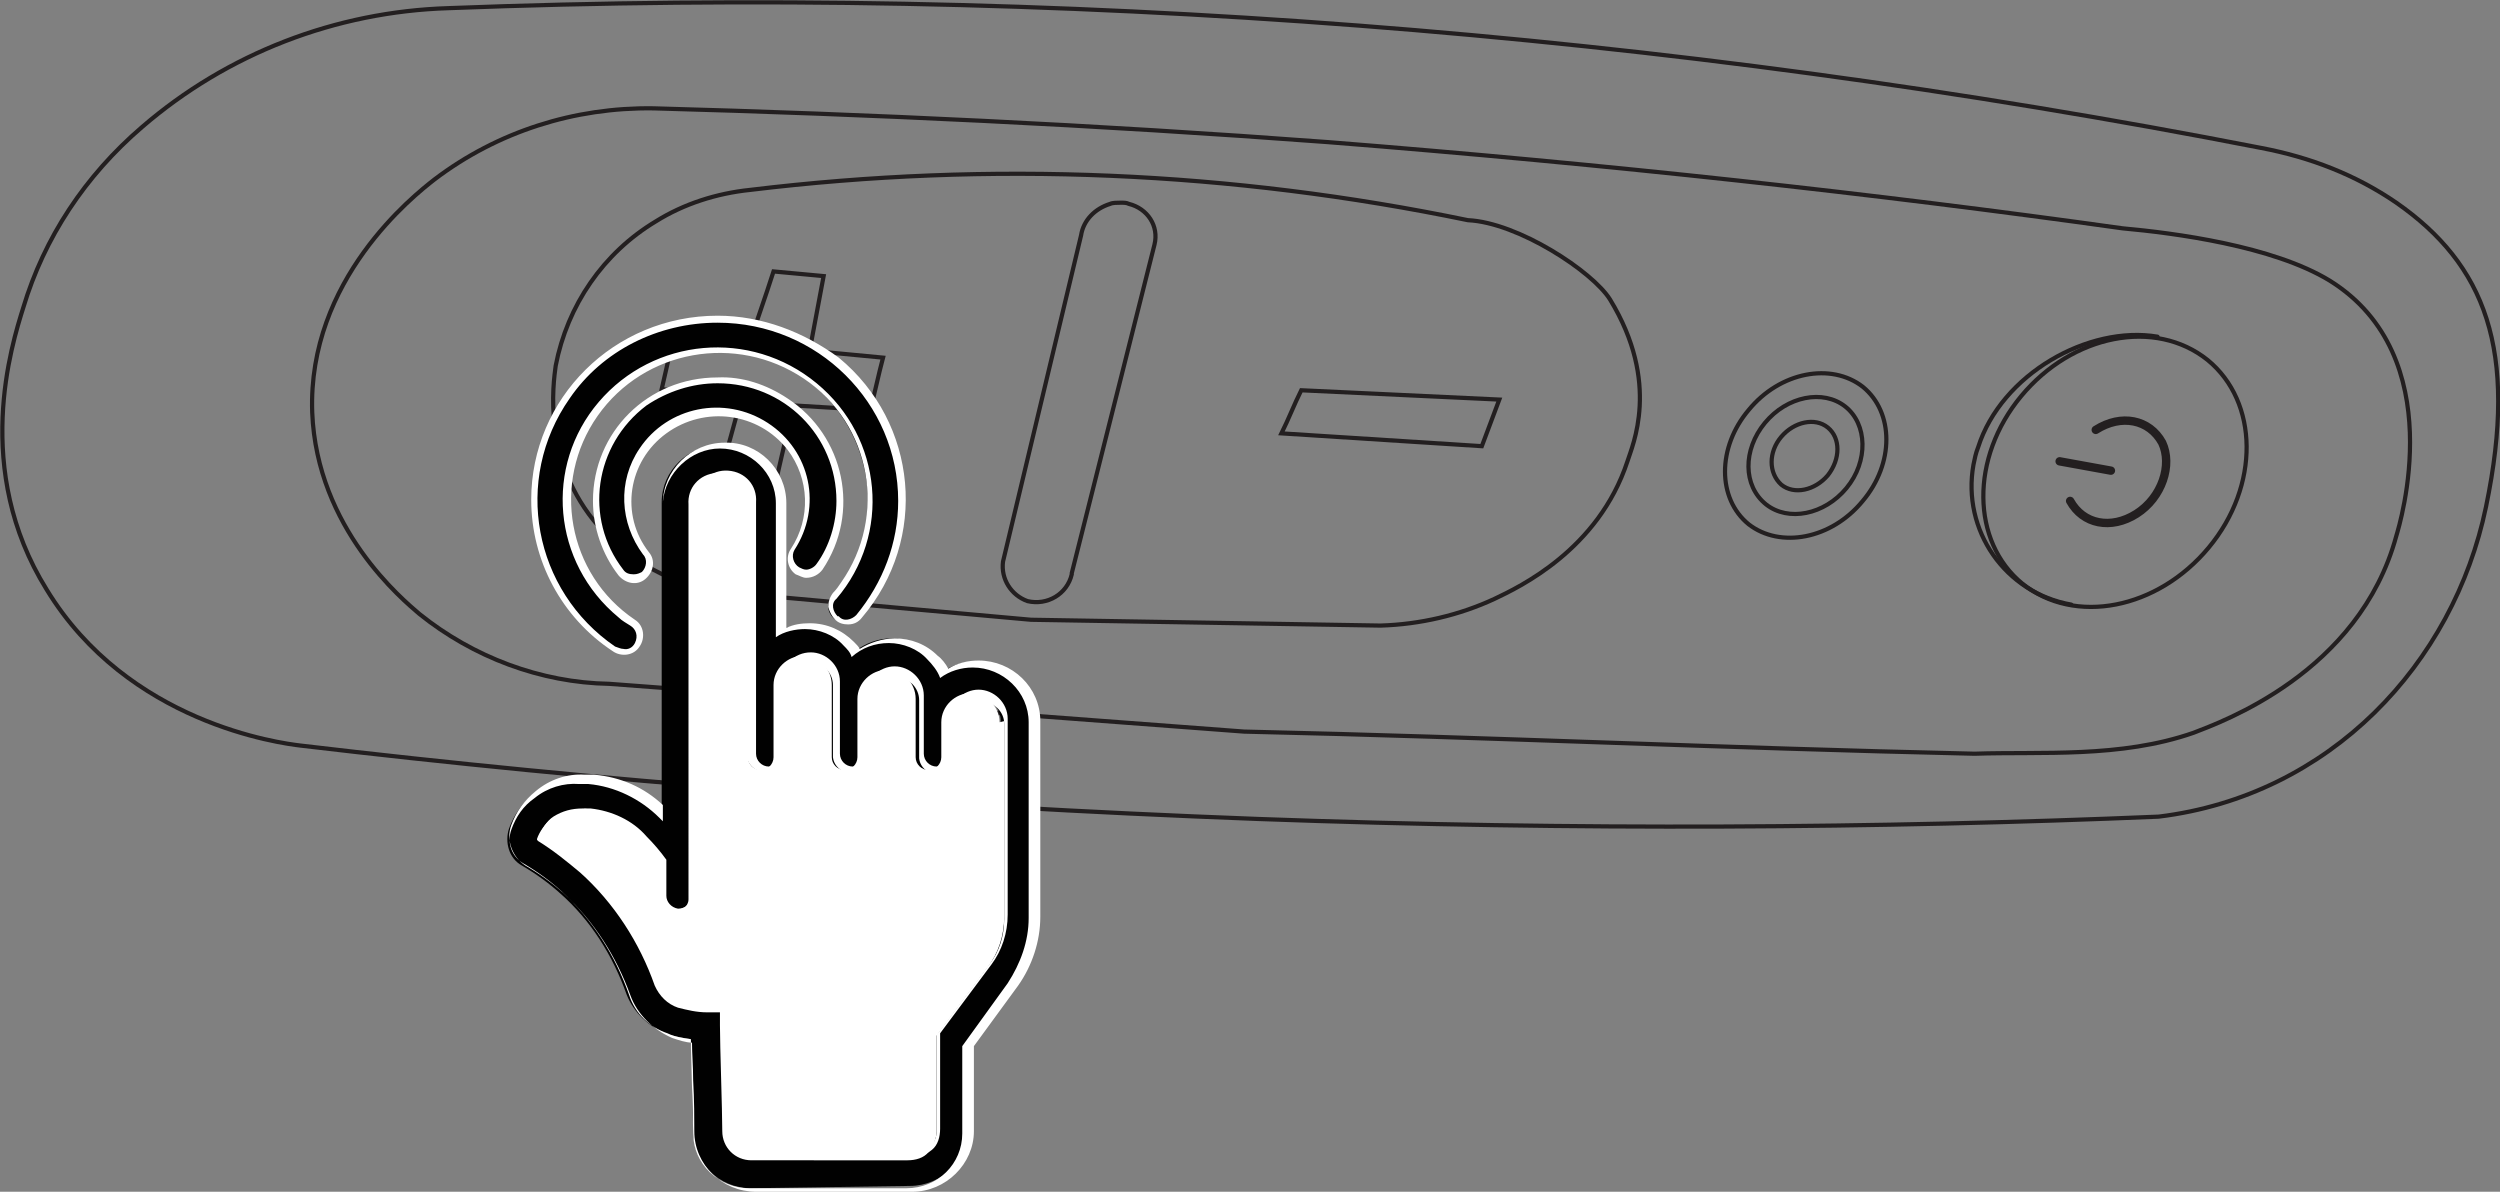
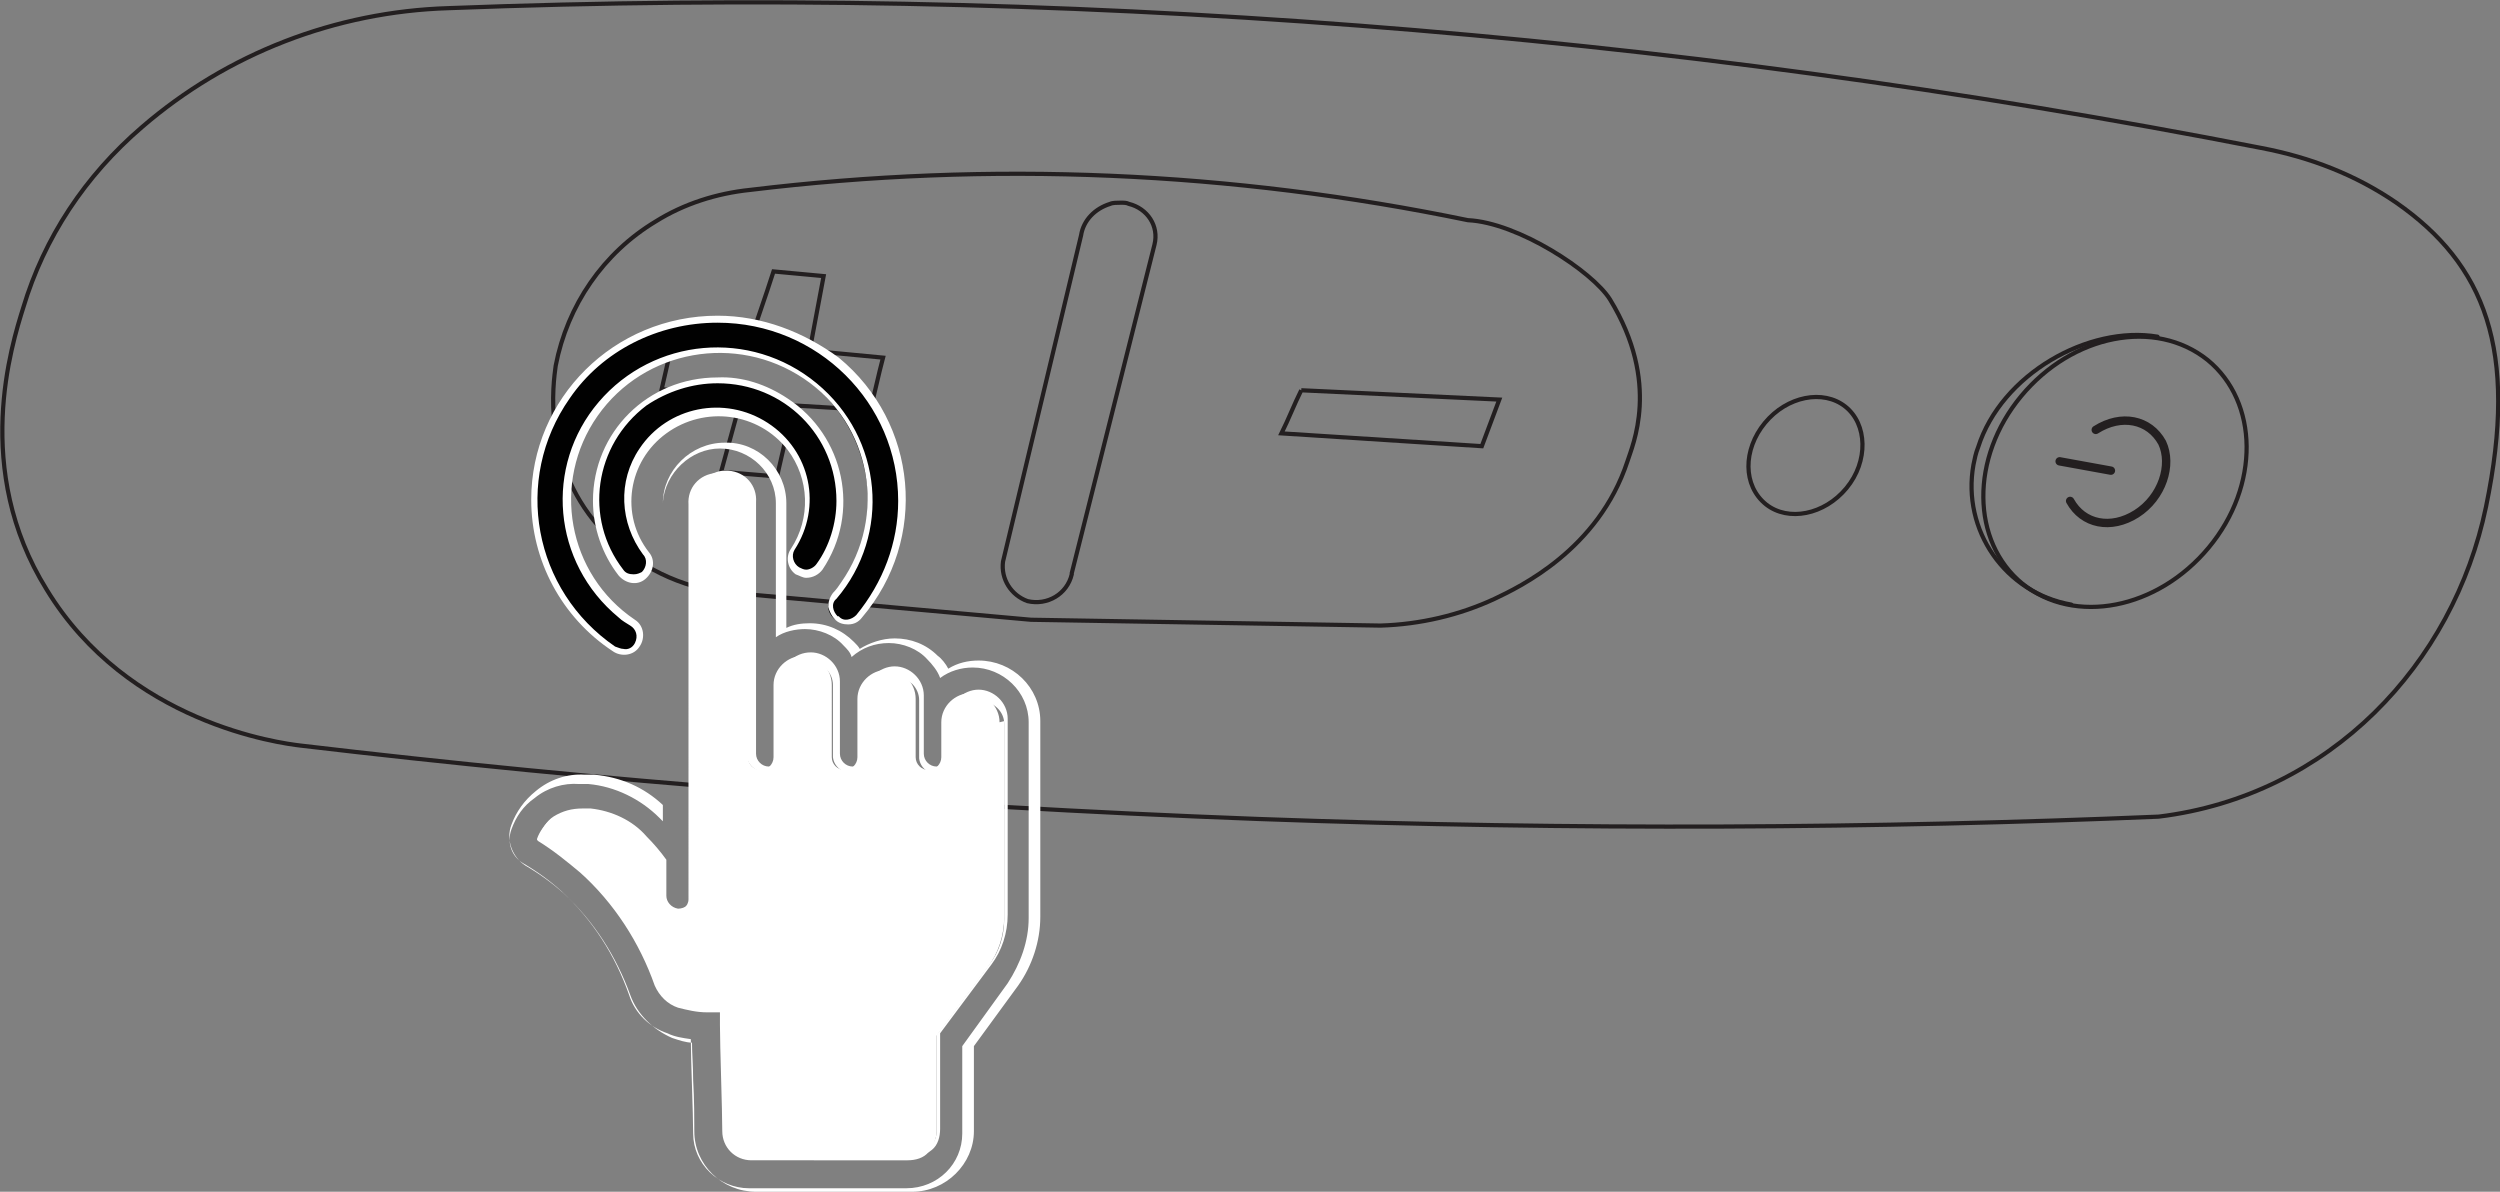
<svg xmlns="http://www.w3.org/2000/svg" version="1.1" id="Layer_1" x="0px" y="0px" width="214.6px" height="102.3px" viewBox="0 0 214.6 102.3" style="enable-background:new 0 0 214.6 102.3;" xml:space="preserve">
  <rect x="0" y="0" width="214.6" height="102.3" fill="#808080" stroke="none" />
  <style type="text/css">
	.st0{fill:none;stroke:#231F20;stroke-width:0.361;stroke-miterlimit:10;}
	.st1{fill:none;stroke:#231F20;stroke-width:0.721;stroke-linecap:round;stroke-miterlimit:10;}
	.st2{fill:none;stroke:#231F20;stroke-width:0.361;stroke-linecap:round;stroke-miterlimit:10;}
	.st3{fill:none;}
	.st4{fill:#010101;}
	.st5{fill:#FFFFFF;}
</style>
-   <path class="st0" d="M106.8,62.8c22.1,0.5,40.5,1.4,62.7,1.9c5.7-0.2,12.5,0.4,18.8-1.8c2.3-0.9,14.2-5.1,17.4-16.9  c0.3-1,4.7-15.4-5.7-21.9c-4.9-3-13.4-4.1-17.8-4.5c-21.4-3-44.2-5.5-68.2-7.4c-20.1-1.5-39.5-2.4-57.9-2.9  c-6.8-0.1-13.4,2-18.8,6.1c-1.8,1.4-10.9,8.6-10.5,20c0.4,10,7.8,16.1,9.2,17.3c4.6,3.7,10.4,5.9,16.3,6L106.8,62.8z" />
  <path class="st0" d="M88.5,53.2l30,0.5c3.4-0.1,6.8-0.9,9.8-2.3c2.1-1,8.9-4.2,11.4-11.8c0.4-1.3,2.9-6.7-1.5-13.9  c-1.5-2.4-7.9-6.6-12.2-6.8c-20.3-4.2-41-5.1-61.6-2.6c-2.9,0.3-5.7,1.2-8.1,2.7c-4.5,2.7-7.6,7.2-8.6,12.4  c-0.2,1.5-1.2,8.2,3.7,13.8c2.7,3,6.3,5,10.4,5.6L88.5,53.2z" />
  <path class="st0" d="M86.1,48.2c-0.2,1.5,0.7,2.9,2.1,3.4c1.7,0.4,3.4-0.6,3.8-2.3v-0.1L99.1,21c0.4-1.6-0.6-3.1-2.2-3.5  c-0.2-0.1-0.4-0.1-0.7-0.1s-0.7,0-0.9,0.1c-1.3,0.4-2.3,1.4-2.5,2.7L86.1,48.2z" />
  <path class="st0" d="M64.2,29.9c0.7-2.2,1.5-4.4,2.2-6.6l4.3,0.4c-0.4,2.1-0.8,4.3-1.2,6.4l6.3,0.6c-0.4,1.5-0.7,3-1.1,4.5l-6.6-0.4  l-1.4,6.1l-4.8-0.4l1.7-6.2l-6.8-0.9l0.8-3.5H64.2z" />
-   <path class="st0" d="M111.7,33.5c-0.6,1.2-1.1,2.5-1.7,3.7l17.2,1.1l1.5-4L111.7,33.5z" />
+   <path class="st0" d="M111.7,33.5c-0.6,1.2-1.1,2.5-1.7,3.7l17.2,1.1l1.5-4L111.7,33.5" />
  <path class="st0" d="M2,26.4c-1,3.2-4.4,13.9,2,24.2C11,62.1,24.1,63.8,25.8,64c25.3,3,52.8,5.2,82.2,6.3c27.4,1,53.4,0.8,77.3-0.2  c14.7-1.8,25.3-13.1,28.1-26.6s-0.1-20.8-7.7-26.1c-3.5-2.4-7.4-3.9-11.6-4.7c-51.2-10-103.4-14-155.6-12c-9.7,0.3-19,3.9-26.3,10.2  C7.3,15.1,3.8,20.4,2,26.4z" />
-   <path class="st0" d="M152.9,37.5c1.1-1.3,2.9-1.7,4-0.8c1.1,0.9,1.1,2.7,0,4.1c-1.1,1.3-2.9,1.7-4,0.8  C151.8,40.6,151.8,38.8,152.9,37.5z" />
  <path class="st0" d="M151.5,36.3c1.9-2.3,5-2.9,6.9-1.4s2,4.7,0.1,7s-5,2.9-6.9,1.4C149.6,41.7,149.6,38.6,151.5,36.3z" />
-   <path class="st0" d="M150.1,35.2c2.7-3.3,7.1-4.1,9.8-2c2.7,2.2,2.7,6.6,0,9.8c-2.7,3.3-7.1,4.1-9.8,2  C147.4,42.8,147.4,38.4,150.1,35.2z" />
  <path class="st1" d="M179.9,36.9c2.2-1.4,4.6-0.9,5.7,1.1c0.9,1.9,0,4.7-2.2,6.1s-4.6,0.9-5.7-1.1" />
  <line class="st1" x1="181.2" y1="40.4" x2="176.8" y2="39.6" />
  <path class="st2" d="M173.5,34c4.4-5.3,11.5-6.7,16-3.1c4.4,3.6,4.5,10.8,0.1,16.1c-4.4,5.3-11.5,6.7-16,3.1  C169.2,46.5,169.1,39.3,173.5,34z" />
  <path class="st2" d="M177.8,51.9c-5.7-1-9.4-6.4-8.4-12c0.1-0.5,0.2-1,0.4-1.5c2-6.3,9.5-10.5,15.4-9.5" />
  <rect x="-33255.9" y="-31800.1" class="st3" width="65535" height="65535" />
  <g>
-     <path class="st4" d="M49.8,69.6c-0.8,0-1.7,0.2-2.3,0.7c-0.5,0.4-0.9,1-1.1,1.6c1.3,0.8,2.5,1.6,3.6,2.7c3,2.7,5.2,6.1,6.5,9.9   c0.3,0.9,0.9,1.5,1.7,1.8s1.6,0.4,2.5,0.4H62V88c0,0.9,0.1,2.4,0.1,4.2c0.1,1.9,0.1,4,0.1,4.9c0,1.2,1,2.2,2.3,2.2h13.4   c1.2,0,2.3-1,2.3-2.2v-8.2l4.4-6c0.9-1.2,1.3-2.7,1.3-4.2V61.9c0-1.2-1-2.2-2.3-2.2c-1.2,0-2.3,1-2.3,2.2v3c0,0.8-0.7,1.4-1.4,1.4   c-0.8,0-1.4-0.6-1.4-1.4v-5c-0.1-1.2-1.2-2.1-2.4-2.1c-1.2,0.1-2,0.9-2.1,2.1v5c0,0.8-0.7,1.4-1.4,1.4c-0.8,0-1.4-0.6-1.4-1.4v-6.2   c0-1.2-1-2.2-2.3-2.2c-1.2,0-2.3,1-2.3,2.2v6.2c0,0.8-0.7,1.4-1.4,1.4c-0.8,0-1.4-0.6-1.4-1.4V43.1c0.1-1.2-0.9-2.3-2.1-2.4   s-2.3,0.9-2.4,2.1v0.3v34.7l-0.2-0.3c-0.2,0.4-0.7,0.6-1.2,0.6c-0.8,0-1.4-0.6-1.4-1.4v-3c-0.5-0.7-1-1.4-1.7-1.9   c-1.2-1.3-2.8-2.1-4.6-2.4L49.8,69.6z M64.5,102c-2.8,0-5-2.2-5-4.9c0-0.9-0.1-2.7-0.1-4.4c0-1.4-0.1-2.7-0.1-3.5   c-0.7-0.1-1.2-0.2-1.9-0.4c-1.7-0.6-3-1.9-3.6-3.4c-1.2-3.4-3.1-6.4-5.7-8.7c-1-0.9-2.1-1.7-3.3-2.4c-1.1-0.6-1.5-2-1.1-3.2   c0.4-1.1,1.1-2.1,2-2.9c1.2-0.9,2.6-1.4,4.1-1.3h0.8c2.3,0.2,4.5,1.3,6.2,2.9V43.1c0-2.7,2.3-4.9,5-4.9c2.8,0,5,2.2,5,4.9v11.1   c0.7-0.4,1.5-0.5,2.3-0.5c1.3,0,2.6,0.5,3.6,1.4c0.2,0.2,0.4,0.5,0.7,0.8c0.9-0.7,2-1.1,3.1-1.1c1.3,0,2.6,0.5,3.6,1.4   c0.4,0.4,0.7,0.9,0.9,1.4c2-1.3,4.6-1,6.3,0.6c0.9,0.9,1.5,2.2,1.5,3.5v16.8c0,2.1-0.7,4.1-1.9,5.7l-3.8,5.3v7.4   c0,2.7-2.3,4.9-5,4.9L64.5,102L64.5,102z" />
    <path class="st5" d="M60.2,78.7V43.2c-0.1-1.1,0.7-2,1.8-2.1s2,0.7,2.1,1.8v0.3v21.7c0.1,0.9,1,1.5,1.9,1.4   c0.7-0.1,1.2-0.6,1.4-1.4v-6.2c0-1.1,0.9-1.9,2-1.9c0.5,0,1,0.2,1.5,0.6c0.4,0.4,0.6,0.9,0.6,1.4V65c0.1,0.9,1,1.5,1.9,1.4   c0.7-0.1,1.2-0.6,1.4-1.4v-5c0-1.1,0.9-1.9,2-1.9c0.5,0,1,0.2,1.5,0.6c0.4,0.4,0.6,0.9,0.6,1.4v5c0.1,0.9,1,1.5,1.9,1.4   c0.7-0.1,1.2-0.6,1.4-1.4v-3c0-1.1,0.9-1.9,2-1.9s2,0.9,2,1.9v16.8c0,1.4-0.4,2.8-1.3,3.9l-4.4,5.9l-0.1,0.1v8.3   c0,0.5-0.2,1-0.6,1.4s-0.9,0.6-1.4,0.6H64.7c-1.1,0-2-0.9-2-1.9c0-0.9-0.1-3-0.1-4.9c-0.1-1.7-0.1-3.3-0.1-4.2v-1.7H62h-1.1   c-0.8,0-1.6-0.1-2.4-0.4c-0.7-0.3-1.4-0.9-1.6-1.6c-1.7-5.2-5.3-9.7-10-12.6c0.2-0.5,0.5-0.9,0.9-1.2c0.7-0.4,1.4-0.7,2.2-0.6h0.7   c1.7,0.2,3.3,1,4.4,2.3c0.6,0.5,1.2,1.1,1.6,1.8V77c0,0.9,0.7,1.6,1.7,1.6c0.4,0,0.9-0.1,1.2-0.5l0.5,0.6   C60.1,78.7,60.2,78.7,60.2,78.7z M62.2,38c-2.9,0-5.3,2.4-5.3,5.2v25.9c-1.6-1.5-3.6-2.4-5.9-2.6h-0.8c-1.5-0.1-3,0.4-4.2,1.4   c-1,0.8-1.7,1.8-2.1,2.9c-0.5,1.3,0.1,2.8,1.2,3.5c1.2,0.7,2.3,1.5,3.3,2.4c2.6,2.4,4.5,5.4,5.7,8.7c0.6,1.7,2,3,3.6,3.7   c0.6,0.2,1.2,0.4,1.7,0.4c0,0.9,0.1,2,0.1,3.2c0.1,1.7,0.1,3.4,0.1,4.4c0,2.9,2.4,5.2,5.3,5.2h13.4c2.9,0,5.3-2.4,5.3-5.2v-7.3   l3.8-5.2c1.2-1.7,1.9-3.8,1.9-5.9V61.9c0-2.9-2.4-5.2-5.3-5.2c-0.9,0-1.8,0.2-2.6,0.7c-0.2-0.4-0.6-0.9-0.9-1.1   c-1-1-2.3-1.5-3.7-1.5c-1.1,0-2.2,0.4-3,0.9c-0.1-0.2-0.3-0.4-0.5-0.6c-1-1-2.3-1.6-3.8-1.6c-0.7,0-1.4,0.1-2,0.4V43.2   C67.5,40.3,65.1,37.9,62.2,38 M59.4,77L59.4,77c-0.1,0.6-0.6,1-1.2,1c-0.6-0.1-1-0.6-1-1.1v-3.1c-0.5-0.7-1.1-1.4-1.7-2   c-1.2-1.4-3-2.2-4.8-2.4H50c-0.9,0-1.7,0.2-2.5,0.7c-0.6,0.4-1,1.1-1.2,1.7v0.1c0,0.1,0,0.1,0.1,0.1c1.3,0.8,2.5,1.7,3.6,2.7   c2.9,2.7,5.1,6,6.4,9.7c0.3,0.9,1,1.6,2,1.9c0.8,0.3,1.7,0.4,2.5,0.4H62v1.1c0,1.8,0.2,7.3,0.2,9.1c0,1.4,1.2,2.5,2.5,2.5h13.5   c0.7,0,1.3-0.3,1.8-0.7s0.7-1.1,0.7-1.8v-8.2l4.4-5.9c0.9-1.2,1.4-2.7,1.4-4.3V61.7c0-1.4-1.2-2.5-2.5-2.5s-2.5,1.1-2.5,2.5v3   c0,0.6-0.5,1.1-1.1,1.1s-1.1-0.5-1.1-1.1v-5c0-1.4-1.2-2.5-2.5-2.5s-2.5,1.1-2.5,2.5v5c0,0.6-0.5,1.1-1.1,1.1s-1.1-0.5-1.1-1.1   v-6.2c0-1.4-1.2-2.5-2.5-2.5c-1.4,0-2.5,1.1-2.5,2.5v6.2c0,0.6-0.5,1.1-1.1,1.1s-1.1-0.5-1.1-1.1V43.1c0.1-1.4-0.9-2.6-2.4-2.7   c-1.4-0.1-2.6,0.9-2.7,2.4v0.4V77 M61.8,38.5c2.6,0,4.8,2.1,4.8,4.7v11.5c0.7-0.5,1.7-0.7,2.5-0.7c1.2,0,2.5,0.5,3.3,1.4   c0.3,0.3,0.6,0.6,0.7,1c0.9-0.8,2-1.2,3.2-1.2s2.5,0.5,3.3,1.4c0.4,0.4,0.9,1,1.1,1.6c0.8-0.6,1.8-0.9,2.8-0.9   c2.6,0,4.8,2.1,4.8,4.7v16.8c0,2-0.7,3.9-1.8,5.6l-3.9,5.4v7.5c0,2.6-2.1,4.7-4.8,4.7H64.3c-2.6,0-4.8-2.1-4.8-4.7   c0-1.8-0.2-6.3-0.2-8.1c-0.7-0.1-1.4-0.2-2-0.5c-1.5-0.5-2.8-1.7-3.3-3.3c-1.2-3.4-3.1-6.4-5.8-8.9c-1-0.9-2.1-1.7-3.3-2.4   c-1-0.6-1.4-1.8-1-2.9s1-2,2-2.7c1.1-0.9,2.5-1.3,3.8-1.2h0.8c2.3,0.2,4.5,1.3,6.1,2.9l0.3,0.3V43.1C57.1,40.6,59.3,38.5,61.8,38.5   " />
    <path class="st5" d="M86.2,61.9v16.8c0,1.6-0.5,3.1-1.4,4.3l-4.4,5.9v8.2c0,0.6-0.3,1.3-0.7,1.8s-1.1,0.7-1.8,0.7H64.5   c-1.4,0-2.5-1.1-2.5-2.5c0-1.8-0.2-7.3-0.2-9.1v-1.1h-1.1c-0.9,0-1.7-0.2-2.5-0.4c-0.9-0.3-1.6-1-2-1.9c-1.3-3.7-3.5-7.1-6.4-9.7   c-1.2-1-2.3-1.9-3.6-2.7c-0.1-0.1-0.1-0.1-0.1-0.1V72c0.2-0.6,0.7-1.3,1.2-1.7c0.9-0.6,2-0.9,3.1-0.7c1.8,0.2,3.6,1.1,4.8,2.4   c0.7,0.6,1.2,1.3,1.7,2v3.1c-0.1,0.6,0.4,1.1,1,1.1c0.6,0.1,1.2-0.4,1.2-1V43.3c-0.1-1.4,0.9-2.6,2.4-2.7c1.4-0.1,2.6,0.9,2.7,2.4   v0.4V65c0,0.6,0.5,1.1,1.1,1.1s1.1-0.5,1.1-1.1v-6.2c0-1.4,1.2-2.5,2.5-2.5c1.4,0,2.5,1.1,2.5,2.5V65c0,0.6,0.5,1.1,1.1,1.1   s1.1-0.5,1.1-1.1v-5c0-1.4,1.2-2.5,2.5-2.5c1.4,0,2.5,1.1,2.5,2.5v5c0,0.6,0.5,1.1,1.1,1.1s1.1-0.5,1.1-1.1v-3   c0-1.4,1.2-2.5,2.5-2.5s2.5,1.1,2.5,2.5L86.2,61.9L86.2,61.9z" />
    <path class="st4" d="M54.4,49.7c-0.4,0-0.8-0.2-1.1-0.5c-1.4-1.8-2.2-4-2.2-6.2c0-5.7,4.7-10.3,10.5-10.3c5.8,0,10.5,4.7,10.5,10.3   c0,2-0.6,4-1.7,5.7c-0.3,0.4-0.7,0.6-1.2,0.6c-0.3,0-0.5-0.1-0.7-0.2c-0.7-0.4-0.8-1.3-0.4-1.9c0.9-1.2,1.3-2.7,1.3-4.2   c0-4.2-3.5-7.6-7.7-7.6c-4.3,0-7.7,3.4-7.7,7.6c0,1.6,0.6,3.3,1.6,4.6c0.4,0.6,0.4,1.4-0.3,1.9C54.9,49.7,54.6,49.7,54.4,49.7" />
    <path class="st5" d="M61.6,32.4c-6,0-10.7,4.7-10.7,10.6c0,2.3,0.8,4.6,2.2,6.4c0.6,0.7,1.6,0.9,2.3,0.3s0.9-1.6,0.3-2.3   c-2.5-3.2-1.8-7.8,1.5-10.2s7.9-1.8,10.4,1.4c1.9,2.5,2,5.9,0.3,8.5c-0.5,0.7-0.3,1.7,0.4,2.2c0.3,0.1,0.6,0.3,0.9,0.3   c0.6,0,1.1-0.3,1.4-0.7c3.3-4.9,1.9-11.5-3-14.7C65.8,33,63.7,32.3,61.6,32.4 M61.6,32.9c5.7,0,10.2,4.5,10.2,10.1   c0,1.9-0.6,3.9-1.7,5.4c-0.2,0.3-0.6,0.5-0.9,0.5c-0.2,0-0.4-0.1-0.6-0.2c-0.5-0.3-0.7-1-0.4-1.5c2.4-3.7,1.4-8.5-2.3-10.9   c-3.7-2.4-8.6-1.4-11,2.2c-1.9,2.8-1.7,6.4,0.3,9.1c0.4,0.4,0.3,1.1-0.1,1.5c-0.2,0.1-0.4,0.2-0.7,0.2c-0.4,0-0.7-0.1-0.9-0.4   c-3.4-4.4-2.5-10.7,2-14.1C57.3,33.6,59.4,32.9,61.6,32.9" />
    <path class="st4" d="M53.4,56c-0.3,0-0.6-0.1-0.8-0.2c-7.2-4.9-9-14.6-4-21.6s14.8-8.9,21.9-3.9c7.2,4.9,9,14.6,4,21.6   c-0.3,0.4-0.6,0.8-0.9,1.1c-0.5,0.6-1.4,0.6-2,0.1s-0.7-1.4-0.1-1.9c4.6-5.4,3.8-13.5-1.6-18.1c-5.5-4.5-13.7-3.8-18.3,1.6   s-3.8,13.5,1.6,18.1c0.3,0.3,0.7,0.5,0.9,0.7c0.7,0.4,0.8,1.3,0.4,1.9C54.3,55.8,53.8,56,53.4,56" />
    <path class="st5" d="M61.6,27.1c-8.9,0-16,7.1-16,15.8c0,5.2,2.6,10.1,7,13c0.7,0.5,1.8,0.4,2.3-0.4c0.5-0.7,0.4-1.8-0.4-2.3   c-5.8-3.9-7.2-11.8-3.2-17.5s11.9-7.1,17.7-3.2s7.2,11.8,3.2,17.5c-0.2,0.3-0.4,0.6-0.7,0.9c-0.3,0.4-0.4,0.8-0.4,1.2   c0.1,0.4,0.3,0.8,0.6,1.1c0.3,0.3,0.7,0.4,1.1,0.4c0.5,0,0.9-0.2,1.2-0.6c5.7-6.7,4.8-16.7-2-22.3C69,28.5,65.4,27.1,61.6,27.1    M61.6,27.7c8.6,0,15.5,6.9,15.5,15.3c0,3.6-1.3,7-3.6,9.8c-0.4,0.4-1.1,0.6-1.5,0.1h-0.1c-0.4-0.4-0.6-1.1-0.1-1.5l0,0   c4.7-5.5,4-13.8-1.7-18.5s-14-3.9-18.7,1.6s-4,13.8,1.7,18.5c0.3,0.3,0.7,0.5,1,0.7c0.5,0.3,0.7,0.9,0.4,1.5   c-0.2,0.4-0.6,0.6-1,0.5c-0.2,0-0.4-0.1-0.7-0.2c-7-4.8-8.8-14.3-3.9-21.3C51.7,30.1,56.5,27.7,61.6,27.7" />
  </g>
</svg>